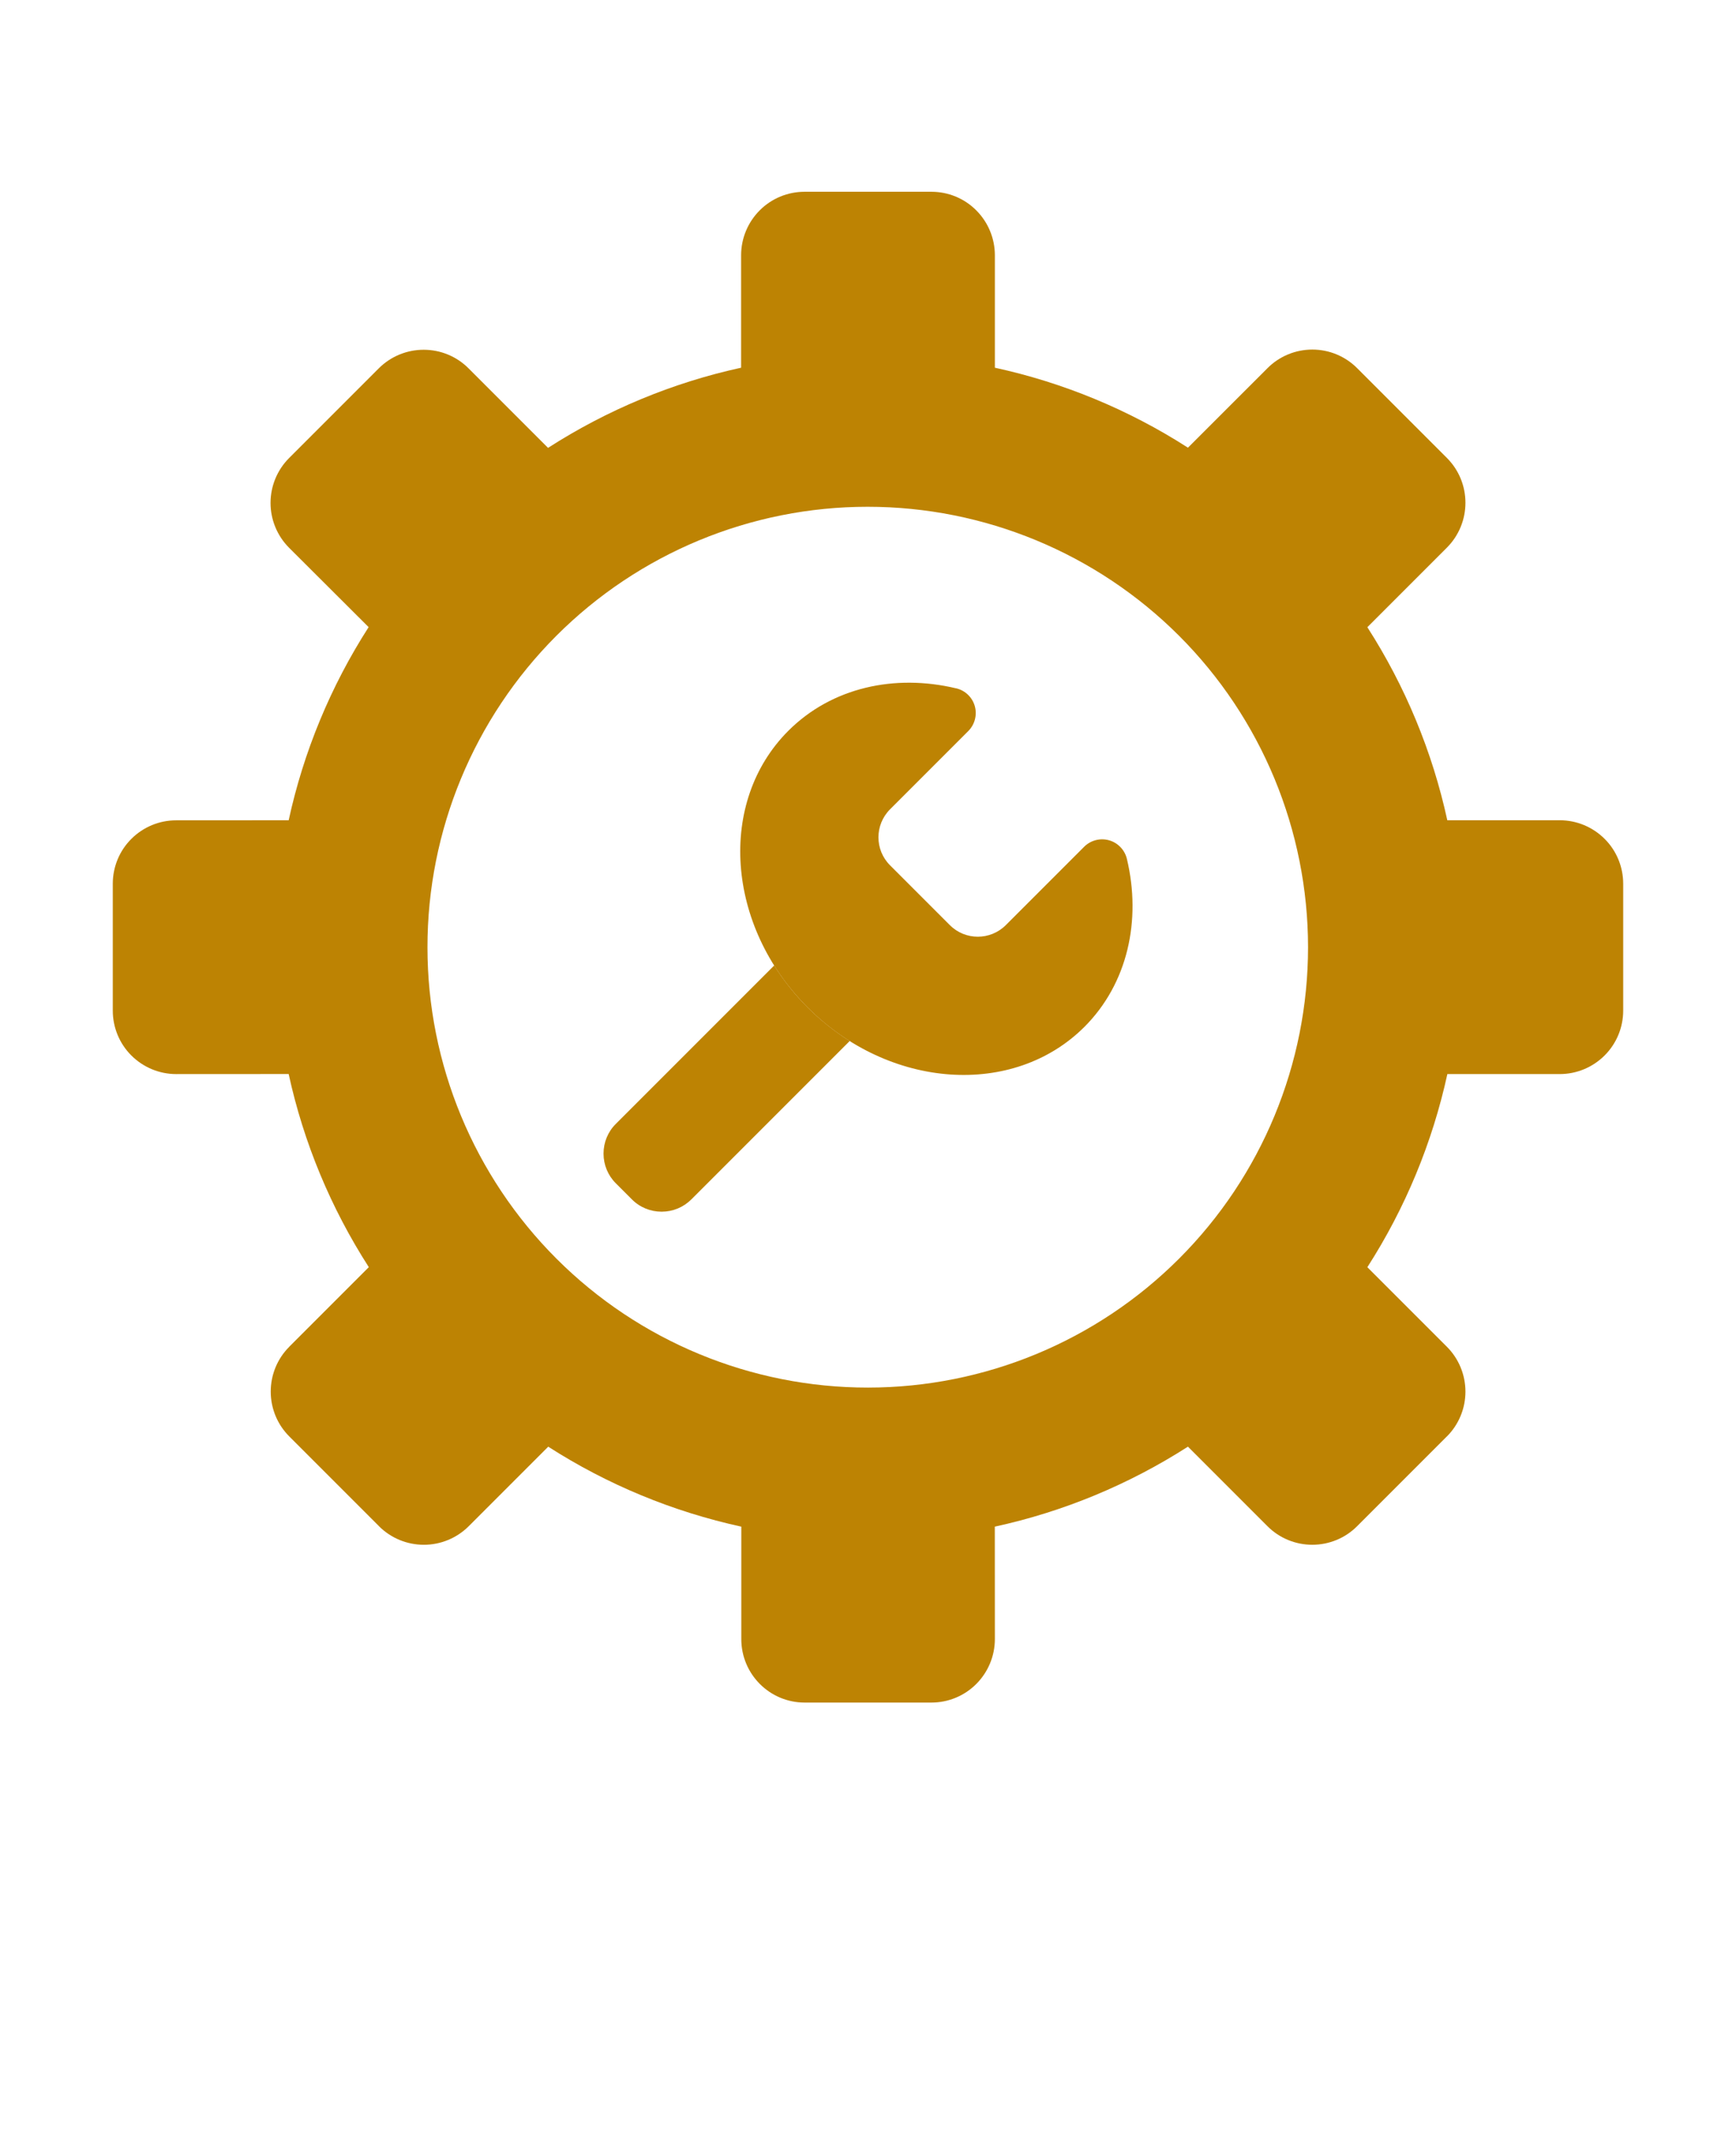
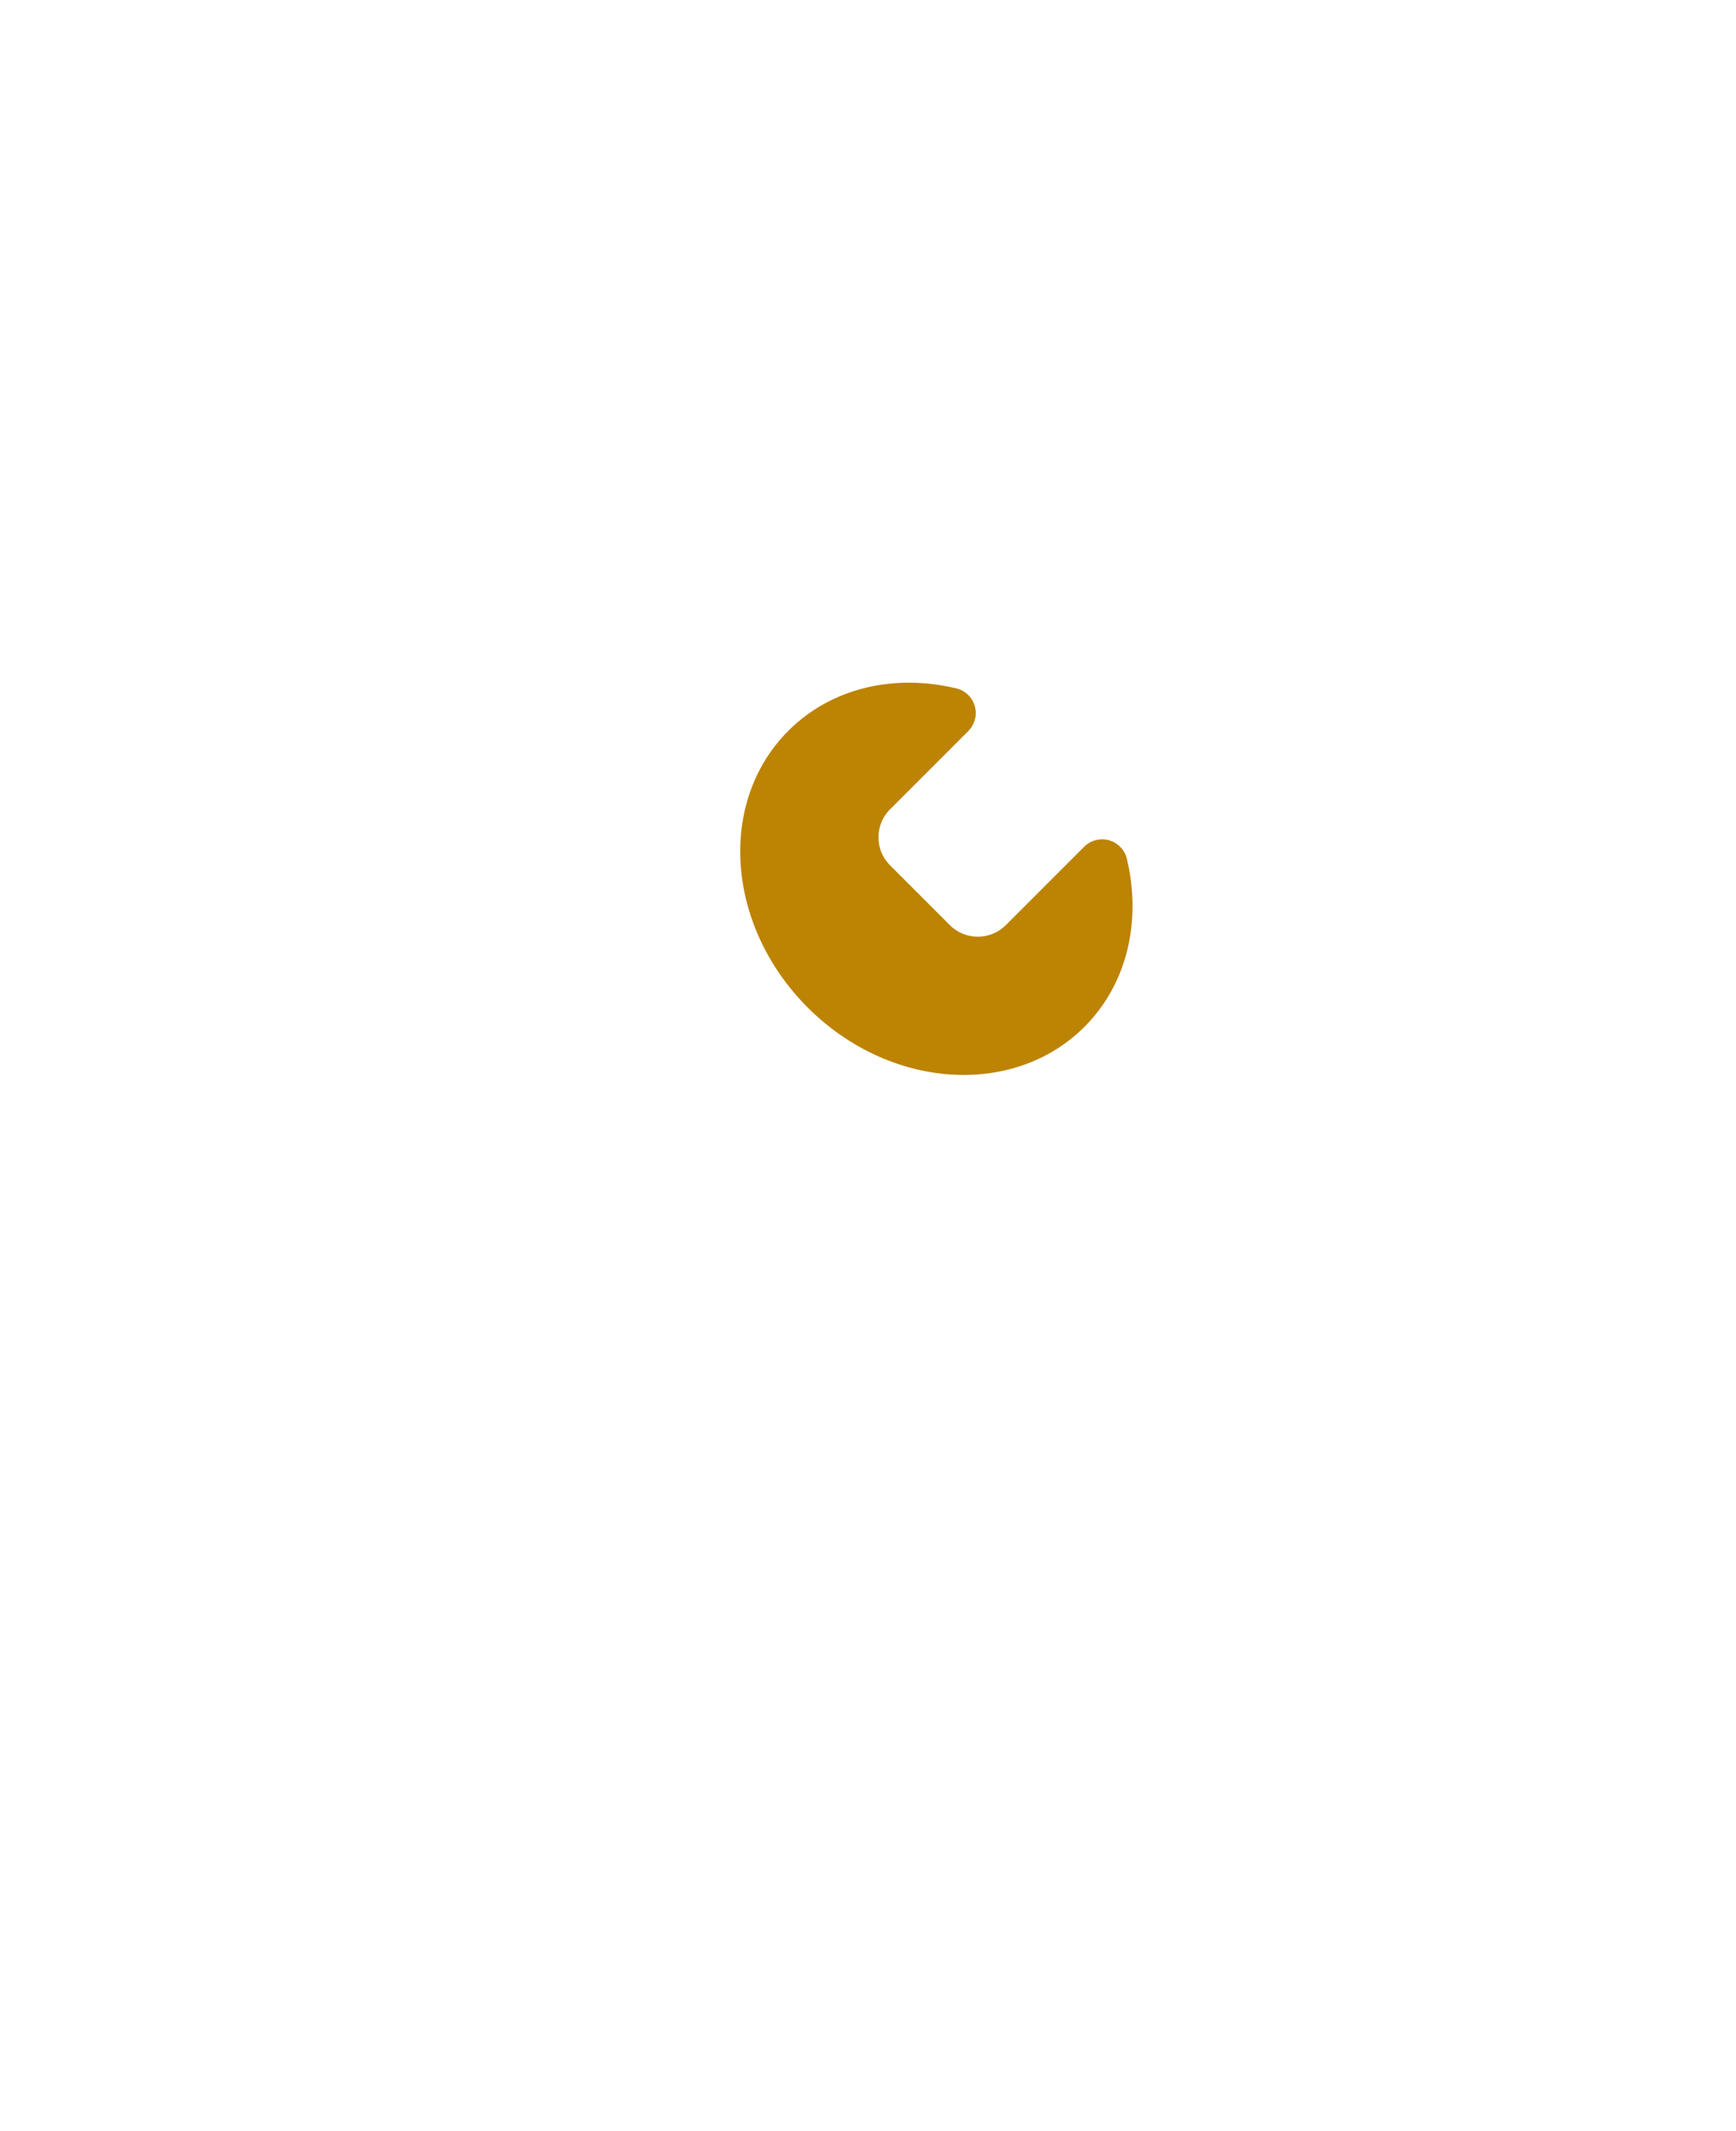
<svg xmlns="http://www.w3.org/2000/svg" fill="#bd8303" version="1.1" viewBox="-5.0 -10.0 110.0 135.0">
  <g>
-     <path d="m93.832 41.961h-7.125c-0.945-4.344-2.664-8.488-5.066-12.23l5.039-5.039c0.754-0.754 1.176-1.777 1.176-2.844s-0.422-2.09-1.176-2.84l-5.684-5.684c-0.754-0.758-1.777-1.18-2.84-1.18-1.066 0-2.09 0.422-2.844 1.18l-5.039 5.035c-3.746-2.406-7.891-4.121-12.234-5.066v-7.125c0-1.066-0.426-2.09-1.18-2.844-0.75-0.754-1.773-1.176-2.84-1.176h-8.039c-1.066 0-2.09 0.422-2.84 1.176-0.754 0.754-1.18 1.777-1.18 2.844v7.125c-4.348 0.949-8.488 2.672-12.234 5.078l-5.039-5.039c-0.75-0.754-1.773-1.176-2.84-1.176s-2.09 0.422-2.844 1.176l-5.684 5.684c-0.754 0.754-1.176 1.777-1.176 2.844 0 1.062 0.422 2.086 1.176 2.84l5.039 5.027c-2.406 3.746-4.121 7.891-5.066 12.234l-7.125 0.004c-1.066-0.004-2.09 0.422-2.844 1.176-0.754 0.75-1.176 1.773-1.176 2.84v8.039c0 1.066 0.422 2.09 1.176 2.84 0.754 0.754 1.777 1.18 2.844 1.18l7.125-0.004v0.004c0.949 4.348 2.672 8.488 5.078 12.23l-5.039 5.039v0.004c-0.754 0.75-1.176 1.773-1.176 2.84s0.422 2.09 1.176 2.84l5.684 5.684v0.004c0.754 0.754 1.777 1.176 2.844 1.176 1.062 0 2.086-0.422 2.84-1.176l5.039-5.039c3.742 2.402 7.887 4.117 12.234 5.066v7.125c0 2.215 1.793 4.016 4.008 4.019h8.039c1.066 0 2.09-0.422 2.84-1.176 0.754-0.754 1.18-1.777 1.18-2.844l-0.004-7.125h0.004c4.344-0.945 8.488-2.664 12.234-5.066l5.039 5.039c0.75 0.754 1.773 1.176 2.84 1.176s2.09-0.422 2.84-1.176l5.684-5.684h0.004c0.754-0.754 1.176-1.777 1.176-2.84 0-1.066-0.422-2.09-1.176-2.844l-5.039-5.039c2.406-3.746 4.121-7.891 5.07-12.234h7.125c1.062 0 2.086-0.426 2.84-1.18 0.754-0.754 1.176-1.773 1.176-2.84v-8.039c0-1.066-0.422-2.09-1.176-2.84-0.754-0.754-1.777-1.18-2.844-1.18zm-43.832 35.938c-7.398 0.004-14.5-2.93-19.734-8.16s-8.18-12.328-8.18-19.727c-0.004-7.398 2.934-14.5 8.164-19.734s12.328-8.176 19.727-8.176c7.398 0 14.496 2.938 19.73 8.168 5.234 5.234 8.172 12.332 8.176 19.73 0 7.398-2.934 14.492-8.164 19.723-5.231 5.234-12.32 8.172-19.719 8.176z" />
    <path d="m63.711 55.051c-4.5 4.492-12.352 3.953-17.531-1.227-5.18-5.18-5.731-13.027-1.227-17.531 2.75-2.75 6.75-3.617 10.633-2.688l-0.004-0.004c0.57 0.133 1.023 0.562 1.184 1.125 0.16 0.566 0 1.172-0.414 1.586l-4.957 4.957c-0.977 0.98-0.977 2.566 0 3.543l3.793 3.793c0.977 0.977 2.562 0.977 3.543 0l4.961-4.961-0.004 0.004c0.414-0.418 1.023-0.578 1.59-0.418 0.562 0.16 0.996 0.617 1.129 1.188 0.922 3.879 0.055 7.879-2.695 10.633z" />
-     <path d="m48.84 55.945-10.031 10.031h-0.004c-0.496 0.504-1.176 0.781-1.883 0.781s-1.383-0.277-1.883-0.781l-1.016-1.016c-0.504-0.5-0.781-1.176-0.781-1.883s0.277-1.387 0.781-1.883l10.031-10.031v-0.004c1.219 1.934 2.852 3.566 4.785 4.785z" />
  </g>
</svg>